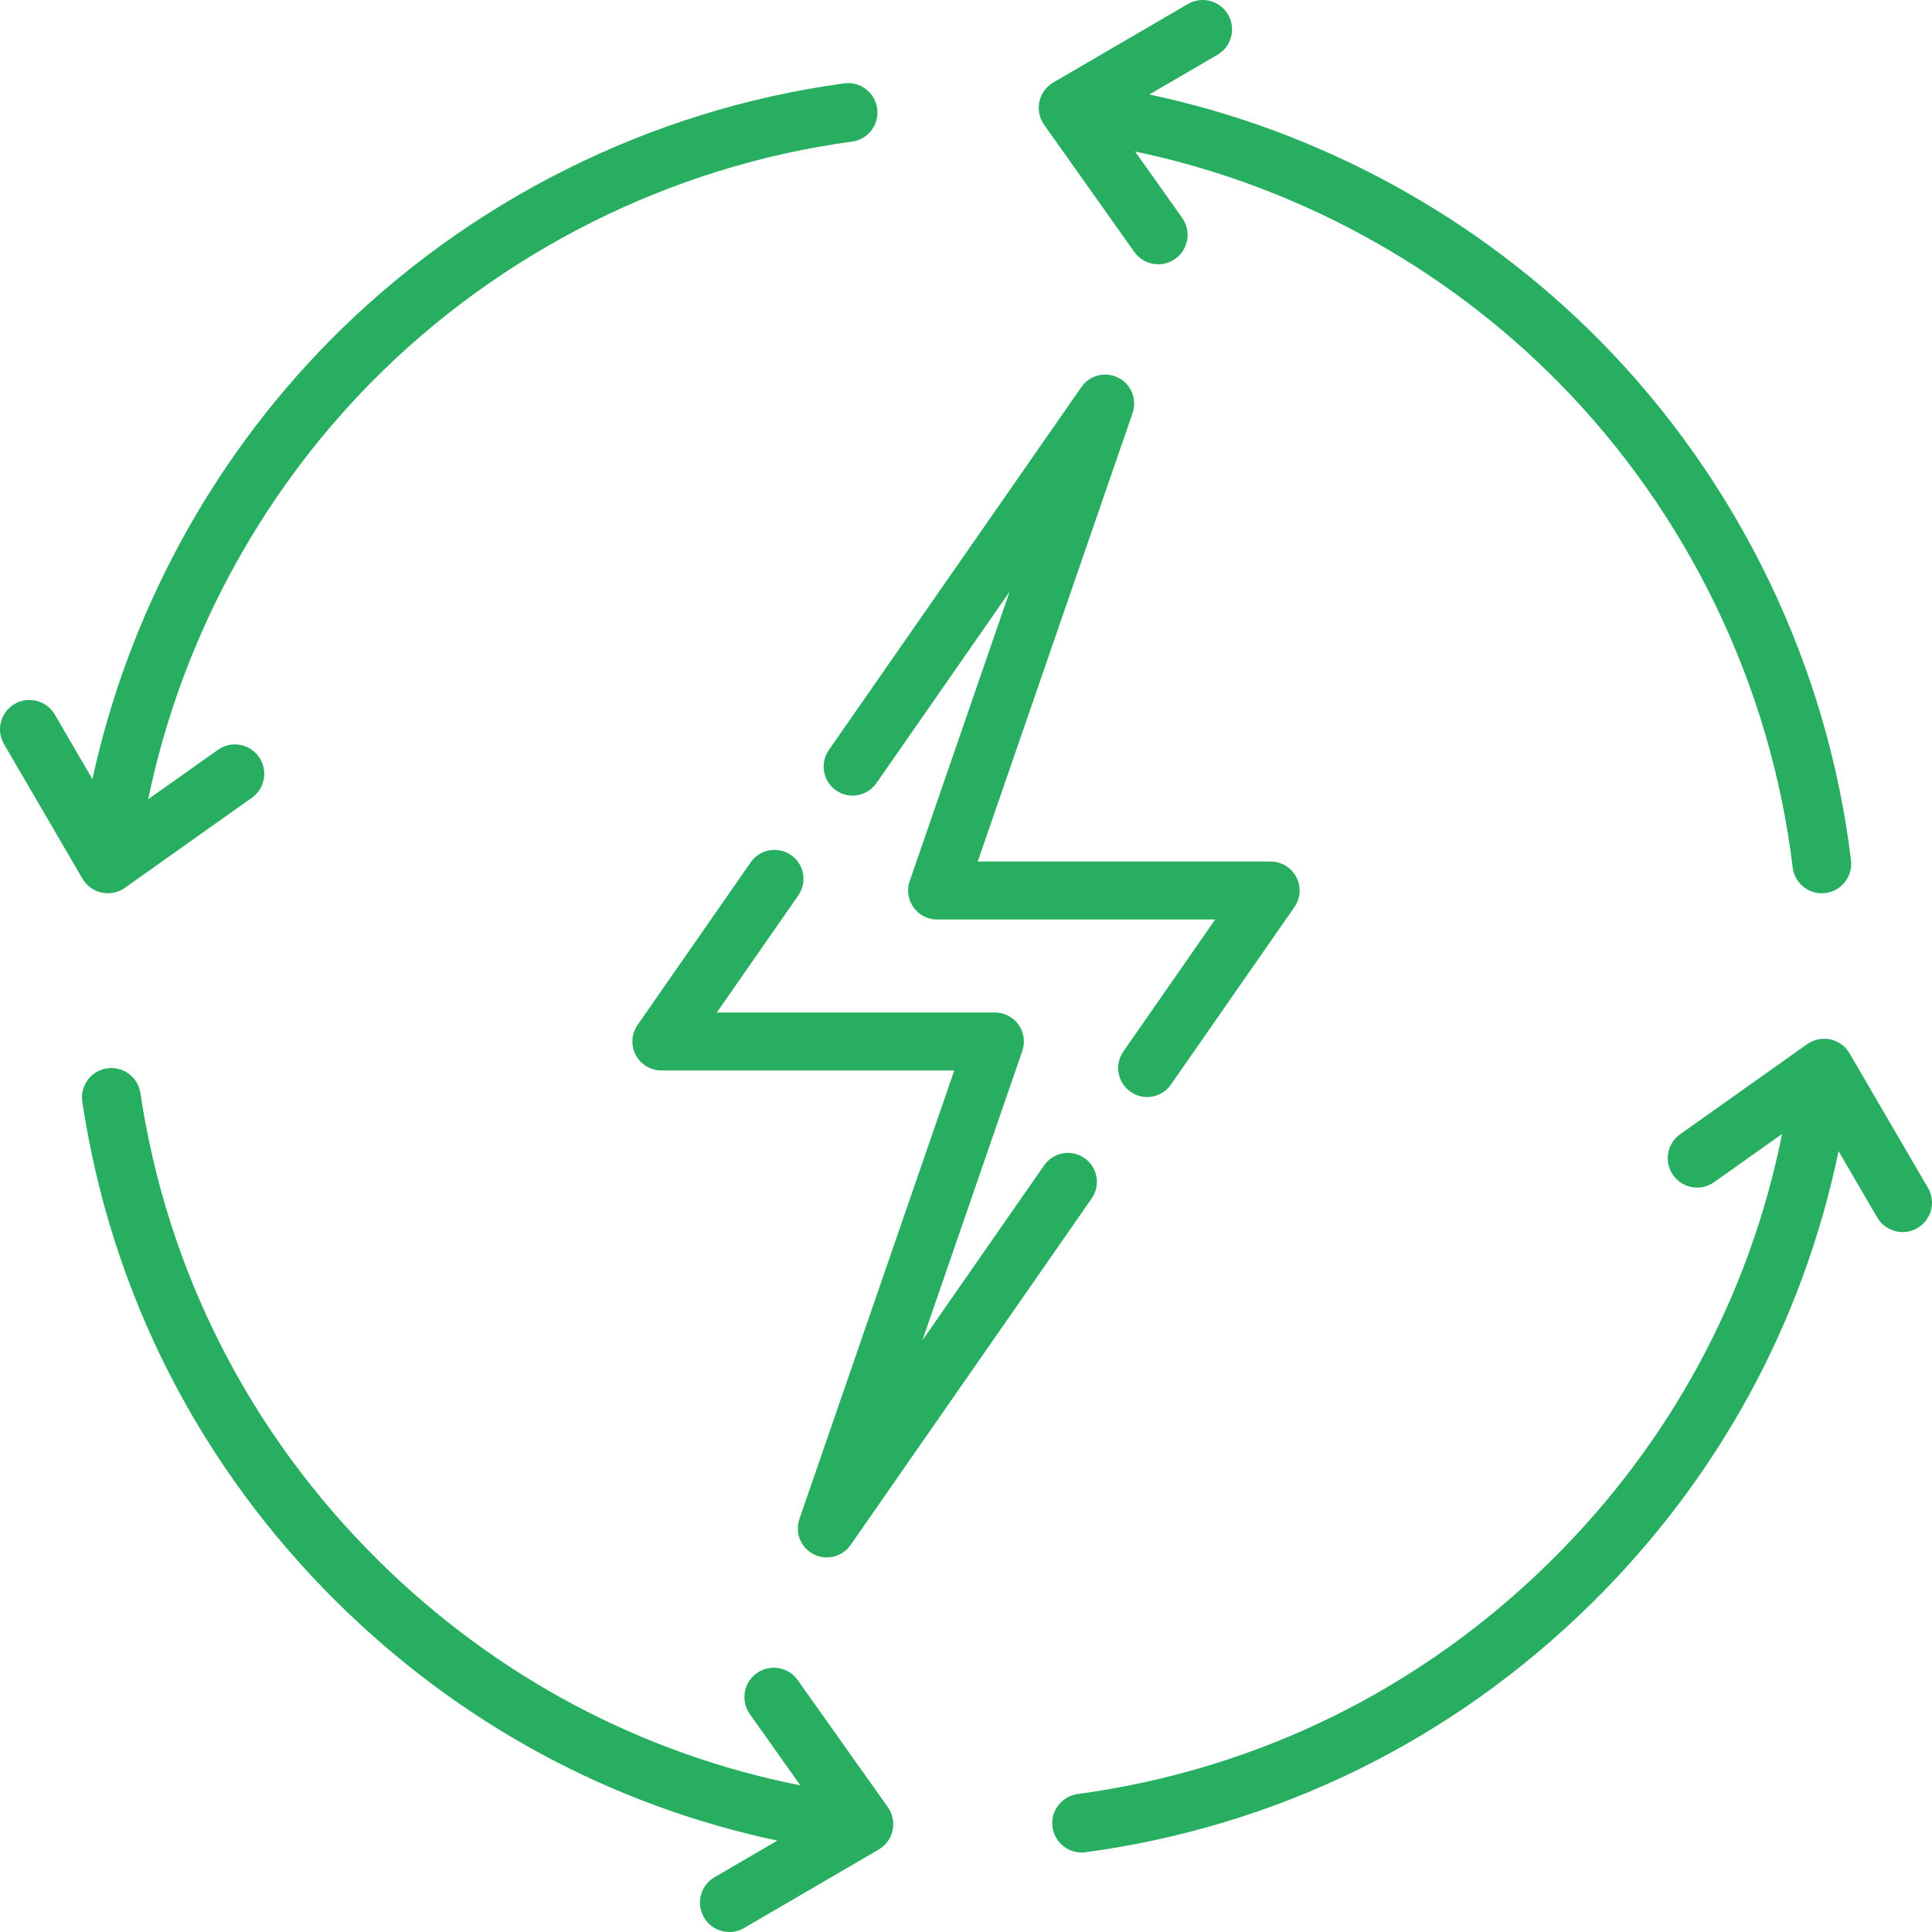
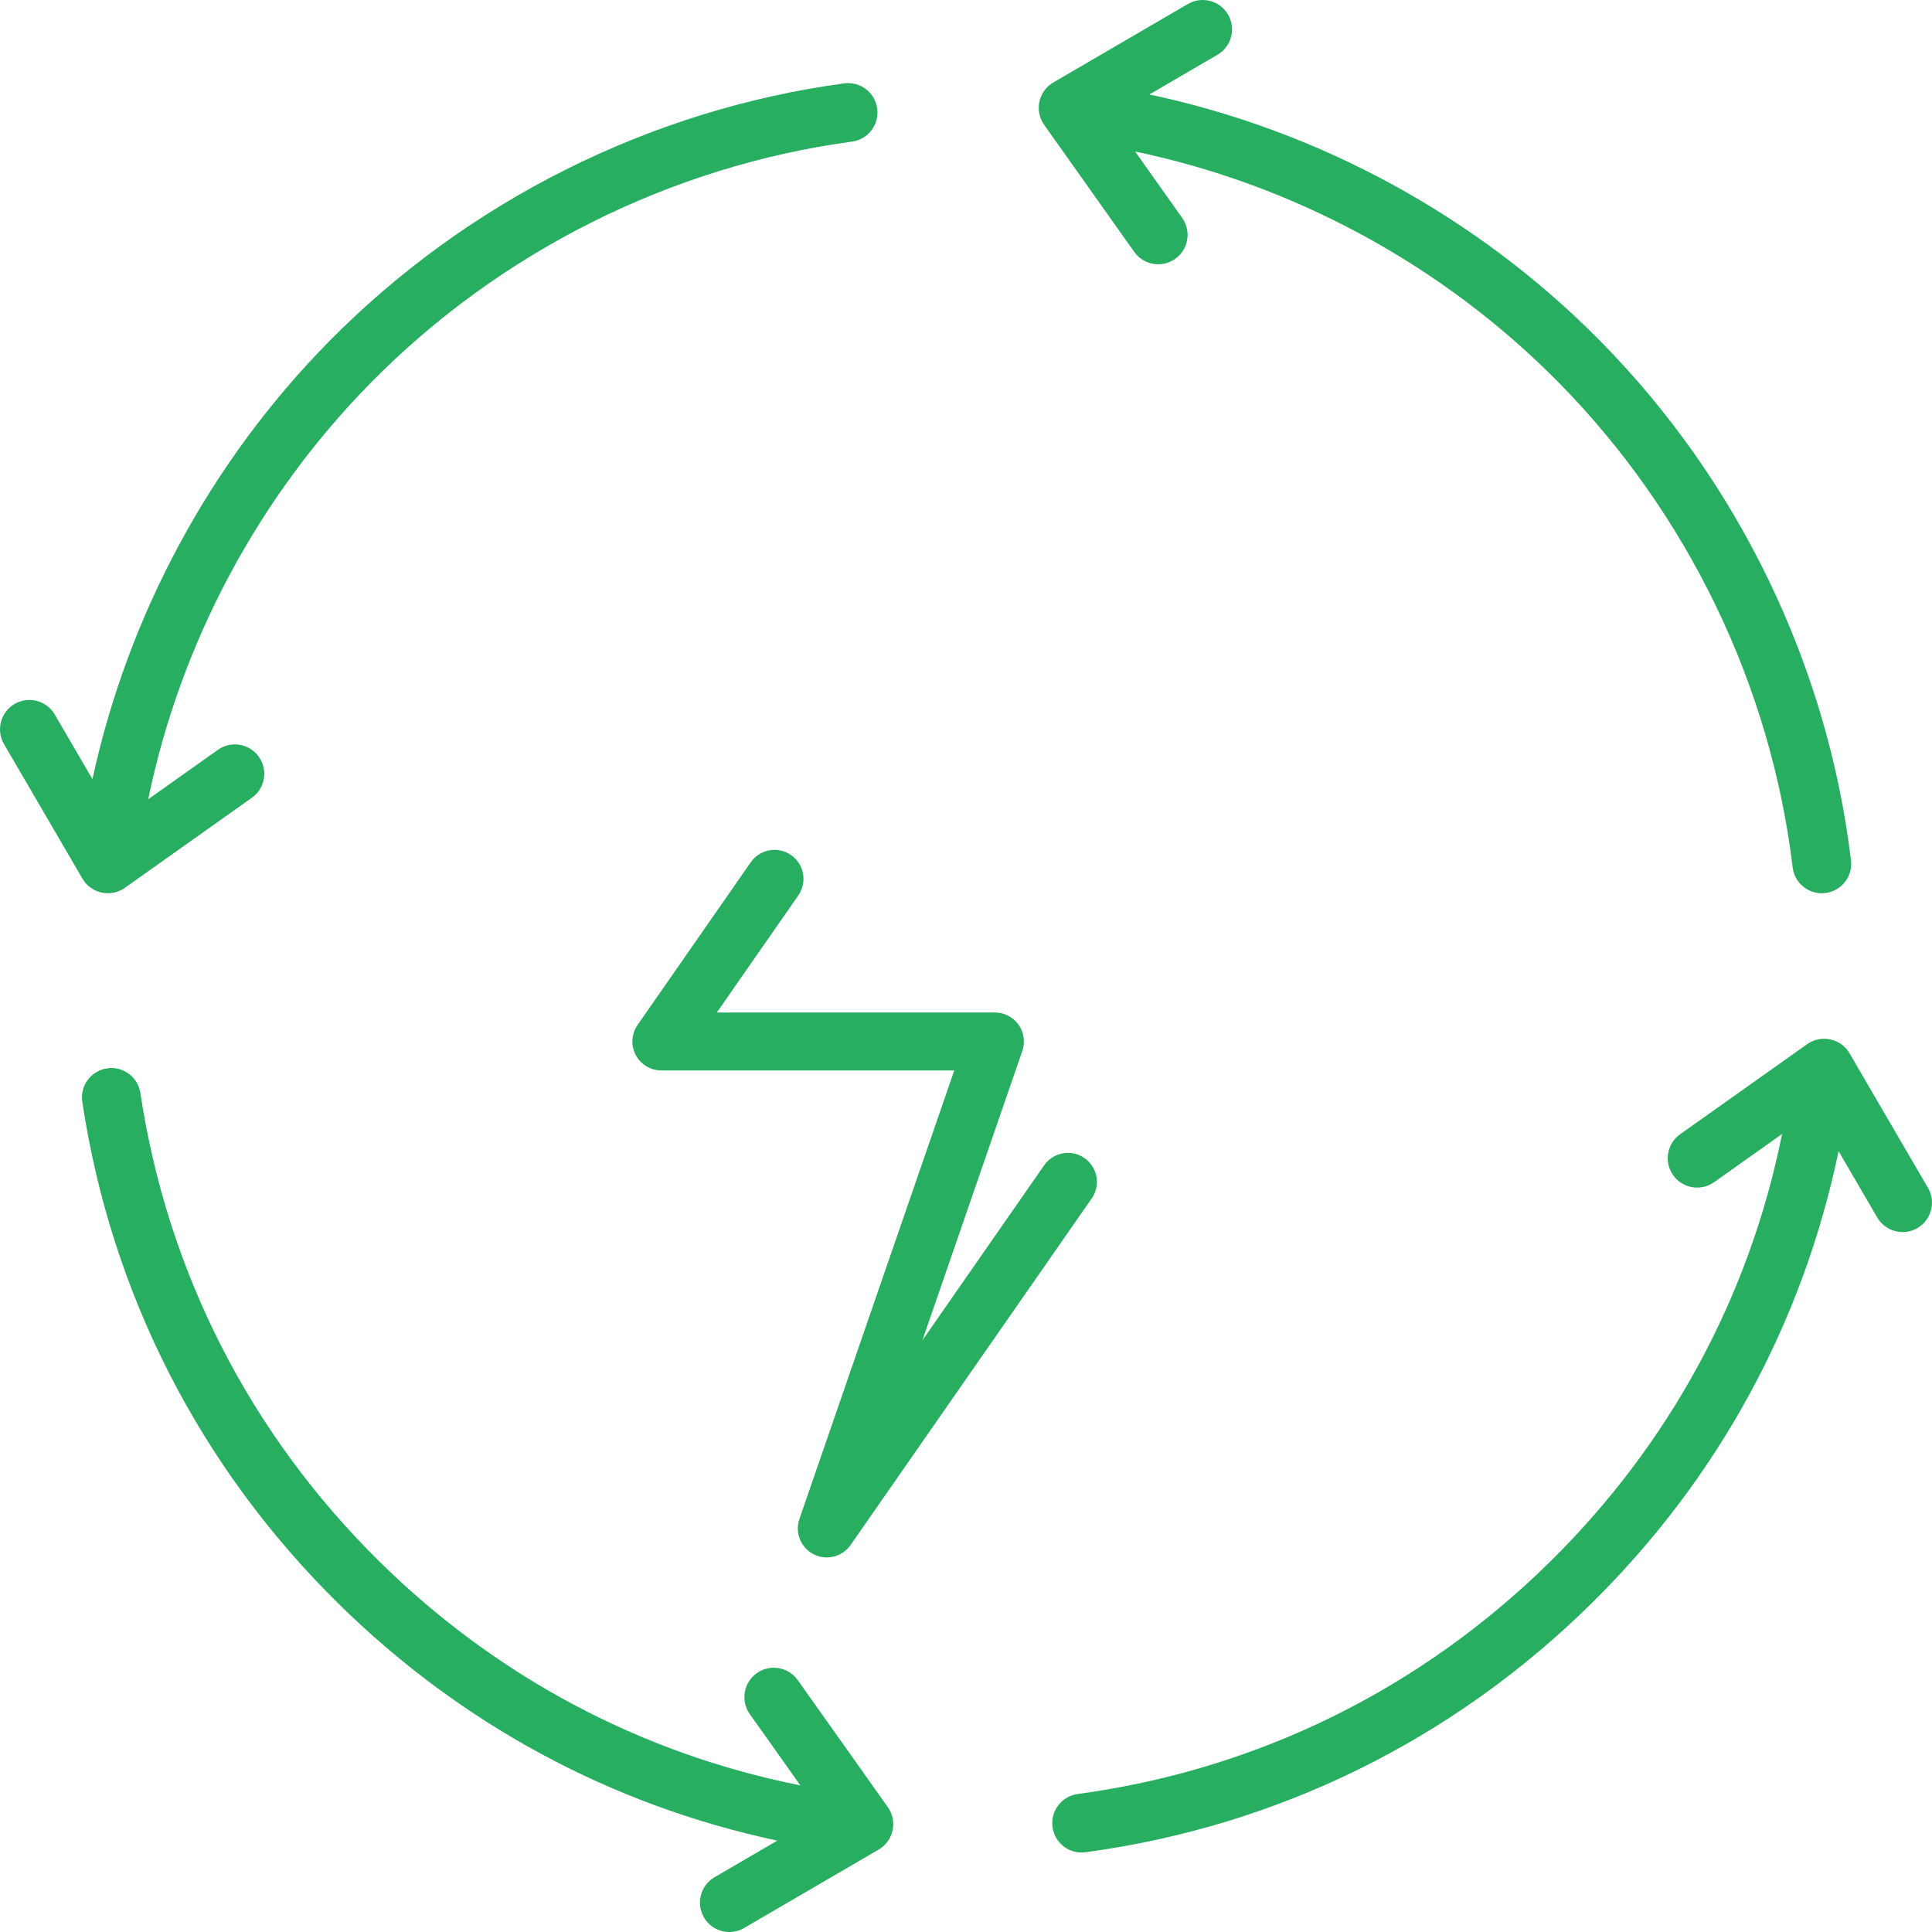
<svg xmlns="http://www.w3.org/2000/svg" width="300" height="300" viewBox="0 0 300 300" fill="none">
  <g clip-path="url(#clip0)">
    <path d="M136.211 16.857C135.874 14.36 133.58 12.609 131.079 12.947C100.959 17.02 72.564 31.239 51.126 52.983C32.679 71.694 19.888 95.479 14.354 120.985L8.505 110.953C7.236 108.777 4.442 108.041 2.266 109.309C0.089 110.578 -0.646 113.372 0.623 115.548L12.804 136.441C13.449 137.547 14.529 138.331 15.781 138.601C15.882 138.624 15.984 138.635 16.085 138.651C16.128 138.657 16.168 138.667 16.211 138.672C16.215 138.673 16.219 138.672 16.223 138.673C16.397 138.693 16.571 138.705 16.745 138.705C16.746 138.705 16.746 138.705 16.748 138.705C16.752 138.705 16.756 138.705 16.76 138.705C16.982 138.705 17.2 138.685 17.414 138.653C17.431 138.651 17.447 138.649 17.463 138.646C17.689 138.611 17.908 138.559 18.123 138.491C18.124 138.491 18.125 138.491 18.126 138.49C18.628 138.331 19.097 138.089 19.511 137.774L39.112 123.875C41.168 122.417 41.652 119.57 40.195 117.515C38.738 115.459 35.89 114.975 33.835 116.432L23.012 124.107C28.035 99.831 40.101 77.162 57.624 59.389C77.651 39.076 104.172 25.794 132.302 21.989C134.798 21.651 136.549 19.354 136.211 16.857Z" fill="#28AE60" />
    <path d="M137.864 280.618L123.874 260.889C122.417 258.833 119.57 258.349 117.514 259.806C115.459 261.264 114.974 264.111 116.431 266.166L124.279 277.233C99.564 272.316 77.107 260.404 58.928 242.484C38.821 222.661 25.981 197.503 21.799 169.728C21.424 167.236 19.104 165.517 16.609 165.896C14.118 166.271 12.402 168.595 12.777 171.086C17.255 200.827 31 227.763 52.524 248.981C71.544 267.731 94.946 280.335 120.705 285.81L110.952 291.496C108.775 292.765 108.04 295.558 109.309 297.735C110.157 299.189 111.684 300 113.254 300C114.034 300 114.825 299.8 115.547 299.379L136.44 287.198C137.547 286.553 138.331 285.473 138.602 284.222C138.873 282.97 138.605 281.663 137.864 280.618Z" fill="#28AE60" />
    <path d="M299.378 184.454L287.196 163.561C286.552 162.454 285.472 161.67 284.22 161.4C282.968 161.127 281.661 161.397 280.617 162.137L260.888 176.126C258.833 177.584 258.348 180.431 259.806 182.486C261.263 184.542 264.11 185.026 266.166 183.569L276.721 176.083C271.64 201.337 259.278 224.184 240.715 242.483C220.588 262.324 195.217 274.803 167.343 278.574C164.846 278.912 163.096 281.209 163.433 283.706C163.743 285.995 165.7 287.658 167.948 287.658C168.152 287.658 168.358 287.644 168.565 287.616C198.412 283.579 225.576 270.22 247.12 248.981C266.779 229.601 279.944 205.45 285.491 178.75L291.495 189.049C292.343 190.504 293.871 191.315 295.44 191.315C296.221 191.315 297.011 191.114 297.734 190.694C299.911 189.423 300.647 186.63 299.378 184.454Z" fill="#28AE60" />
    <path d="M287.42 133.598C283.793 103.377 269.978 74.748 248.519 52.982C229.448 33.639 204.871 20.259 178.472 14.671L189.049 8.503C191.226 7.234 191.962 4.441 190.693 2.264C189.424 0.088 186.63 -0.646 184.455 0.621L163.56 12.804C162.453 13.449 161.669 14.529 161.398 15.78C161.127 17.032 161.395 18.339 162.136 19.384L176.125 39.112C177.015 40.367 178.422 41.036 179.851 41.036C180.763 41.036 181.685 40.763 182.486 40.194C184.541 38.737 185.026 35.889 183.569 33.835L176.261 23.529C201.042 28.706 224.125 41.237 242.022 59.389C262.068 79.72 274.974 106.462 278.361 134.686C278.64 137.003 280.608 138.705 282.885 138.705C283.066 138.705 283.25 138.694 283.434 138.671C285.936 138.371 287.72 136.1 287.42 133.598Z" fill="#28AE60" />
    <path d="M168.397 179.827C166.357 178.409 163.554 178.911 162.134 180.951L143.234 208.117L158.744 163.19C159.219 161.815 159 160.295 158.155 159.11C157.311 157.926 155.946 157.222 154.491 157.222H111.309L123.961 139.037C125.38 136.997 124.877 134.193 122.837 132.774C120.797 131.355 117.992 131.858 116.573 133.898L99.003 159.152C98.047 160.527 97.933 162.32 98.709 163.805C99.484 165.29 101.021 166.221 102.697 166.221H148.177L124.131 235.87C123.398 237.993 124.343 240.332 126.346 241.35C126.996 241.68 127.693 241.839 128.382 241.839C129.815 241.839 131.212 241.154 132.079 239.908L169.521 186.09C170.94 184.05 170.438 181.246 168.397 179.827Z" fill="#28AE60" />
-     <path d="M201.292 136.196C200.517 134.711 198.98 133.78 197.304 133.78H151.824L175.87 64.131C176.603 62.008 175.658 59.669 173.655 58.651C171.652 57.633 169.206 58.249 167.923 60.093L128.699 116.471C127.28 118.511 127.783 121.315 129.823 122.734C131.863 124.153 134.667 123.649 136.086 121.61L156.768 91.884L141.257 136.811C140.782 138.185 141.002 139.705 141.846 140.89C142.691 142.075 144.056 142.779 145.511 142.779H188.693L174.433 163.274C173.014 165.314 173.517 168.118 175.557 169.537C176.34 170.082 177.236 170.344 178.123 170.344C179.545 170.344 180.946 169.67 181.821 168.414L200.998 140.849C201.954 139.474 202.068 137.681 201.292 136.196Z" fill="#28AE60" />
  </g>
  <defs>
    <clipPath id="clip0">
      <rect width="300" height="300" fill="white" />
    </clipPath>
  </defs>
</svg>